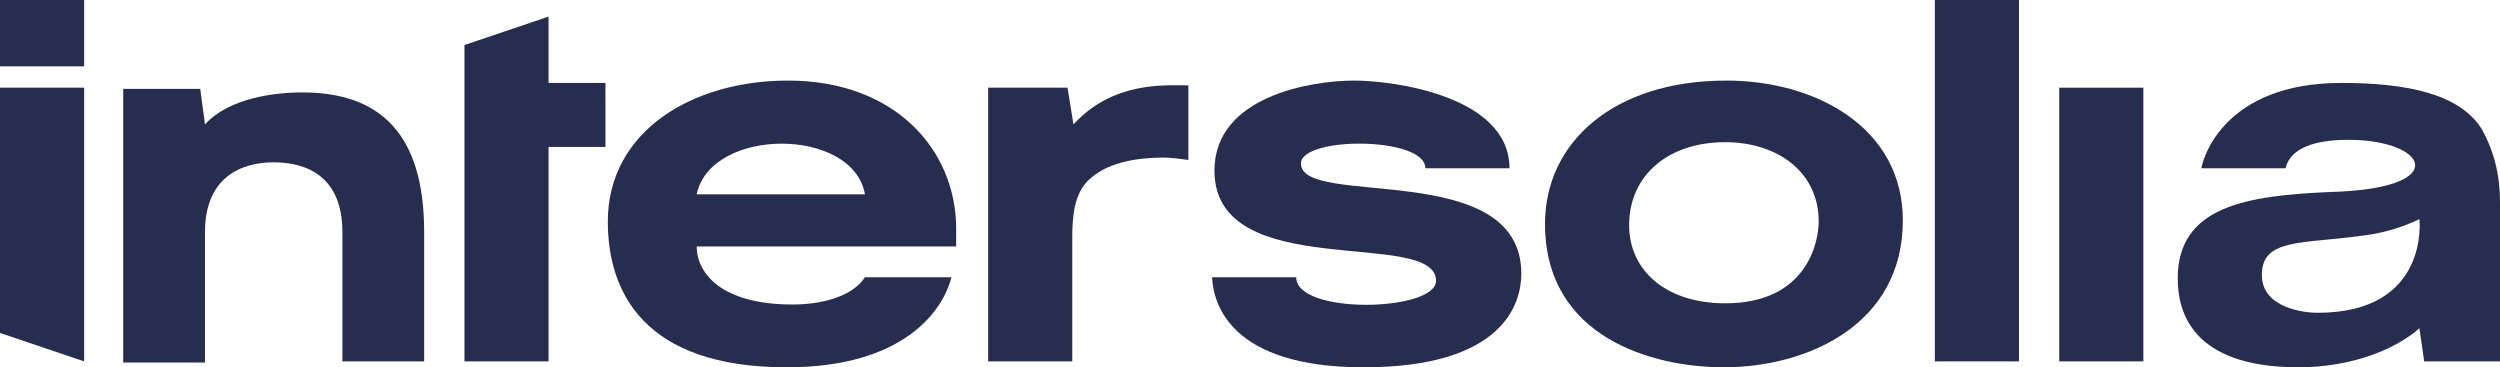
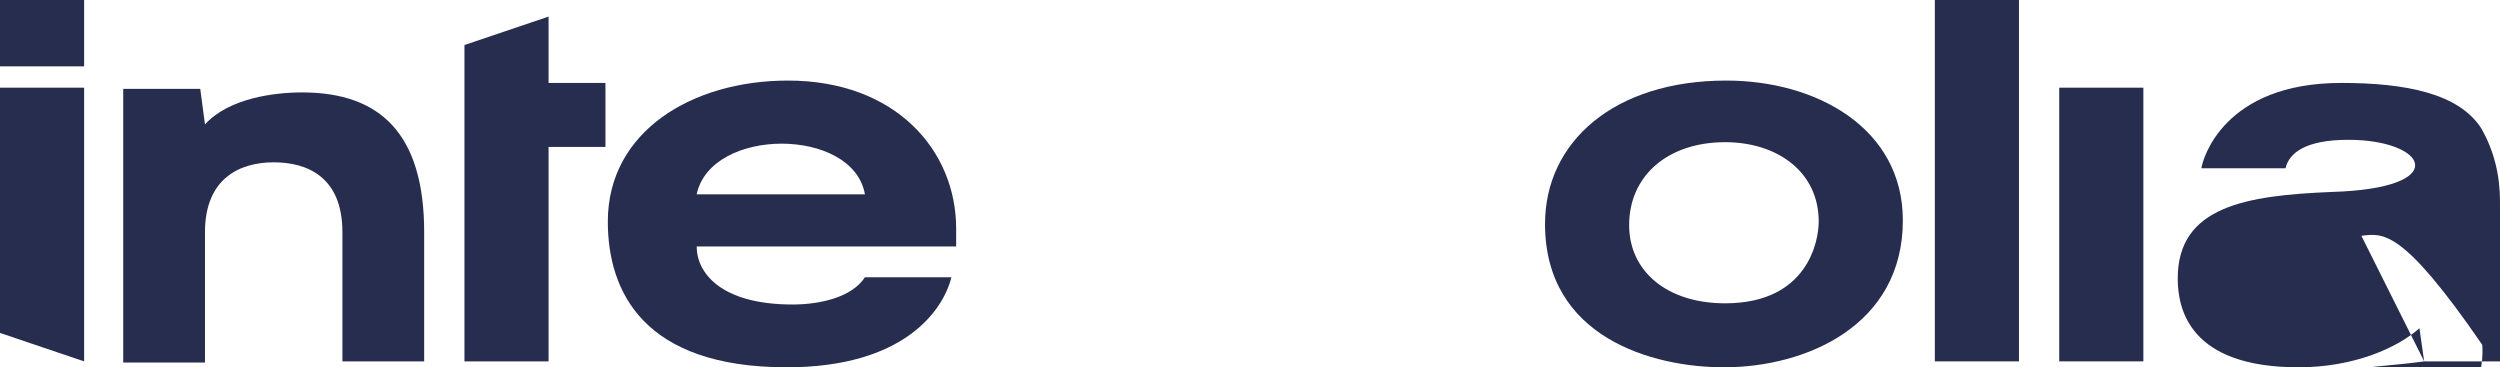
<svg xmlns="http://www.w3.org/2000/svg" id="Layer_1" x="0px" y="0px" viewBox="0 0 211 31" style="enable-background:new 0 0 211 31;" xml:space="preserve">
  <style type="text/css">
	.st0{fill:#272D4E;}
</style>
  <path class="st0" d="M7.1,0H0v5.6h7.1V0z" />
  <path class="st0" d="M66.9,25.7c-6.1,0-8.1-2.7-8.1-4.9h21.9v-1.5c0-6.6-5.1-12.5-14.2-12.5c-8.1,0-15.2,4.3-15.2,11.9  c0,5.9,3,12.3,15.1,12.3c9.9,0,13.2-4.8,13.9-7.6H73C71.9,25.1,69.2,25.7,66.9,25.7z M73,16.4H58.8C60,10.7,72,10.7,73,16.4z" />
-   <path class="st0" d="M98.2,13.3c-1.9,0-4.5,0.3-6.1,1.7c-1.5,1.2-1.6,3.4-1.6,5.1v10.4h-7.1V7.4h6.7l0.5,3.1  c3.3-3.6,7.6-3.3,9.5-3.3h0.2v6.3C99.5,13.4,98.9,13.3,98.2,13.3z" />
  <path class="st0" d="M145.5,31c-6,0-15.1-2.5-15.1-12.1c0-6.9,5.8-12.1,15.3-12.1c7.6,0,14.9,4,14.9,11.8  C160.6,27.5,152.4,31,145.5,31z M145.6,12c-4.8,0-8.1,2.8-8.1,7c0,3.9,3.2,6.6,8.1,6.6c7,0,7.9-5.3,7.9-6.9  C153.5,14.5,150,12,145.6,12z" />
  <path class="st0" d="M46.3,1.4l-7.1,2.4v26.7h7.1V12.4h4.8V7h-4.8V1.4z" />
  <path class="st0" d="M25.5,7.8c-2.4,0-6.2,0.5-8.2,2.7l-0.4-3h-6.5v23.1h6.9V19.6c0-4.6,3-5.9,5.8-5.9s5.8,1.2,5.8,5.9v10.9h6.9  V19.6C35.8,11.3,32.1,7.8,25.5,7.8z" />
  <path class="st0" d="M180.9,7.4h-7.1v23.1h7.1V7.4z" />
  <path class="st0" d="M170.4,0h-7.1v30.5h7.1V0z" />
-   <path class="st0" d="M109.8,13.8c0-2.3,10.5-2.3,10.5,0.4h7.1c0-6.1-9.8-7.4-13.1-7.4c-3.6,0-11.8,1.3-11.8,7.6  c0,9.6,18.7,4.8,18.7,9.3c0,2.6-11.8,2.9-11.8-0.3h-7.1c0.1,2.2,1.5,7.6,12.8,7.6c11.8,0,13.3-5.4,13.3-7.9  C128.4,13.3,109.8,17.6,109.8,13.8z" />
  <path class="st0" d="M0,28.1l7.1,2.4V7.4H0V28.1z" />
-   <path class="st0" d="M204.6,30.5l-0.4-2.8c-1.9,1.7-5.6,3.3-10.2,3.3c-9.2,0-10.2-4.9-10.2-7.5c0-6.1,5.8-7,13-7.3  c10.2-0.3,8.1-4.4,1.4-4.4c-3.6,0-5,1.1-5.3,2.4h-7.1c0.1-0.8,1.9-7.2,11.8-7.2c5.5,0,9.9,0.9,11.8,3.8c1.1,1.9,1.6,4,1.6,6.2v13.5  H204.6z M199.3,19.9c-5,0.7-8.4,0.2-8.4,3.3c0,2.9,3.8,3.2,4.7,3.2c9.5,0,8.6-7.9,8.6-7.9C202.7,19.2,201.1,19.7,199.3,19.9  L199.3,19.9z" />
+   <path class="st0" d="M204.6,30.5l-0.4-2.8c-1.9,1.7-5.6,3.3-10.2,3.3c-9.2,0-10.2-4.9-10.2-7.5c0-6.1,5.8-7,13-7.3  c10.2-0.3,8.1-4.4,1.4-4.4c-3.6,0-5,1.1-5.3,2.4h-7.1c0.1-0.8,1.9-7.2,11.8-7.2c5.5,0,9.9,0.9,11.8,3.8c1.1,1.9,1.6,4,1.6,6.2v13.5  H204.6z c-5,0.7-8.4,0.2-8.4,3.3c0,2.9,3.8,3.2,4.7,3.2c9.5,0,8.6-7.9,8.6-7.9C202.7,19.2,201.1,19.7,199.3,19.9  L199.3,19.9z" />
</svg>